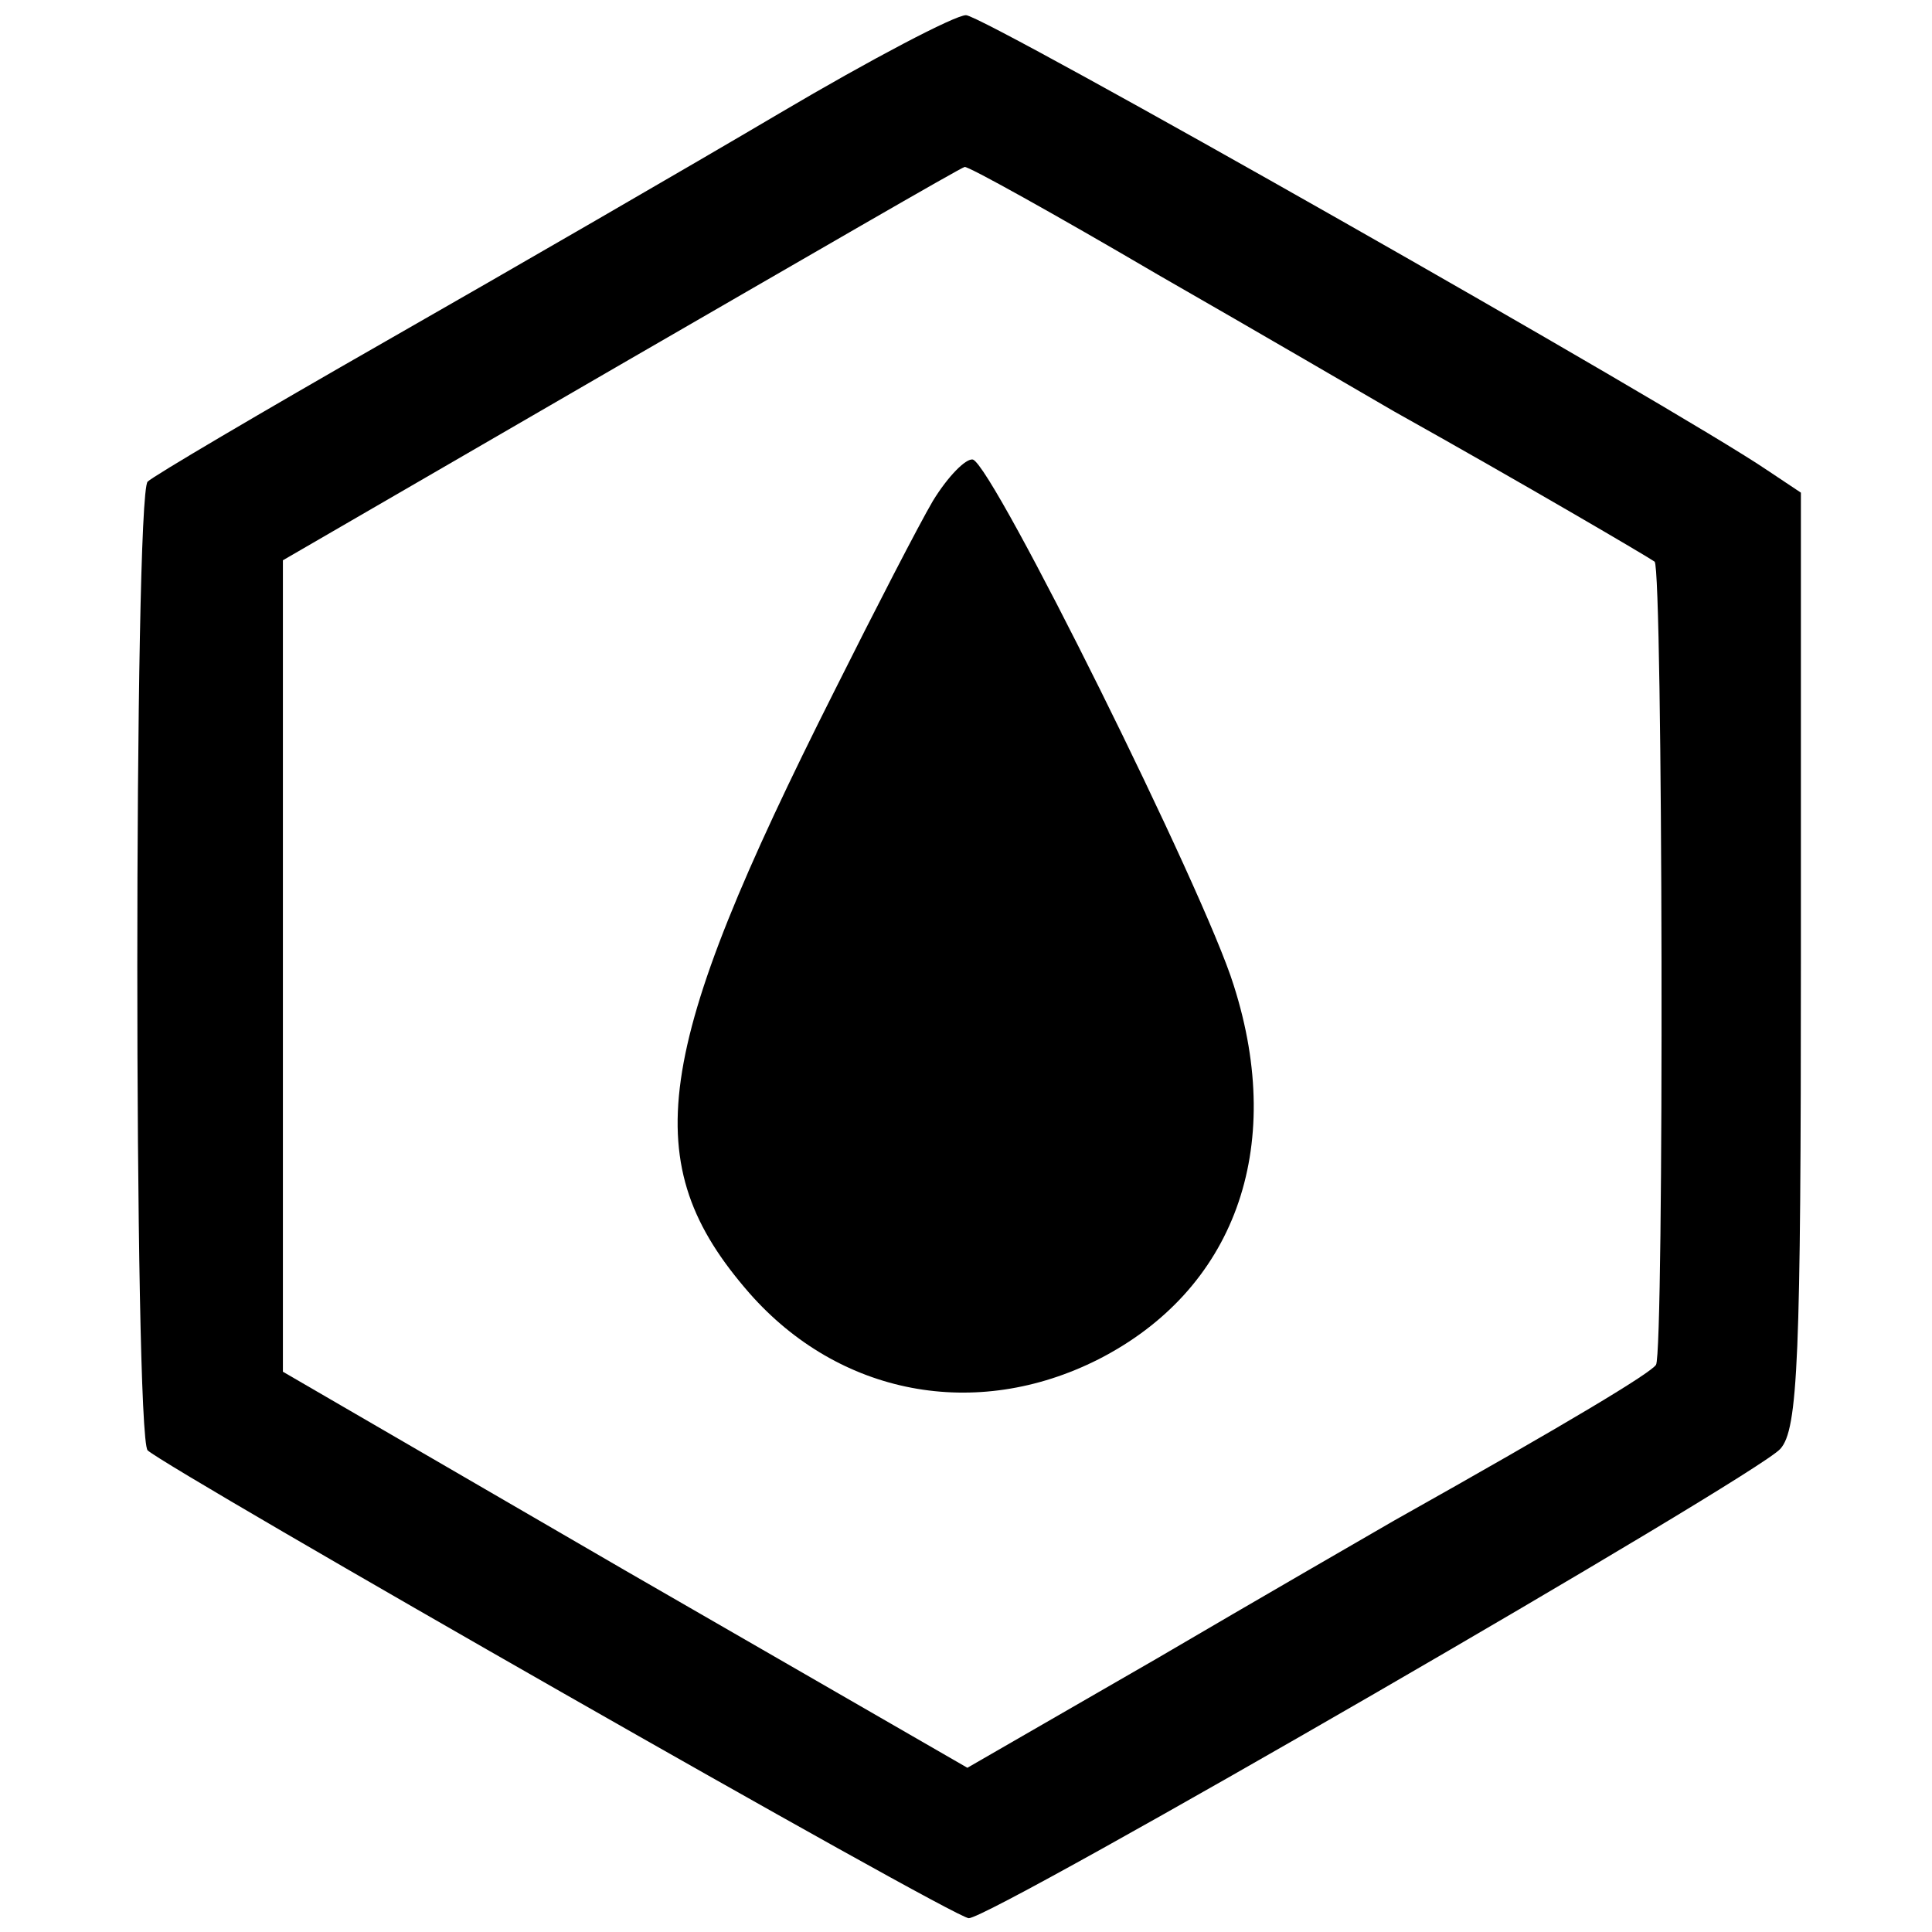
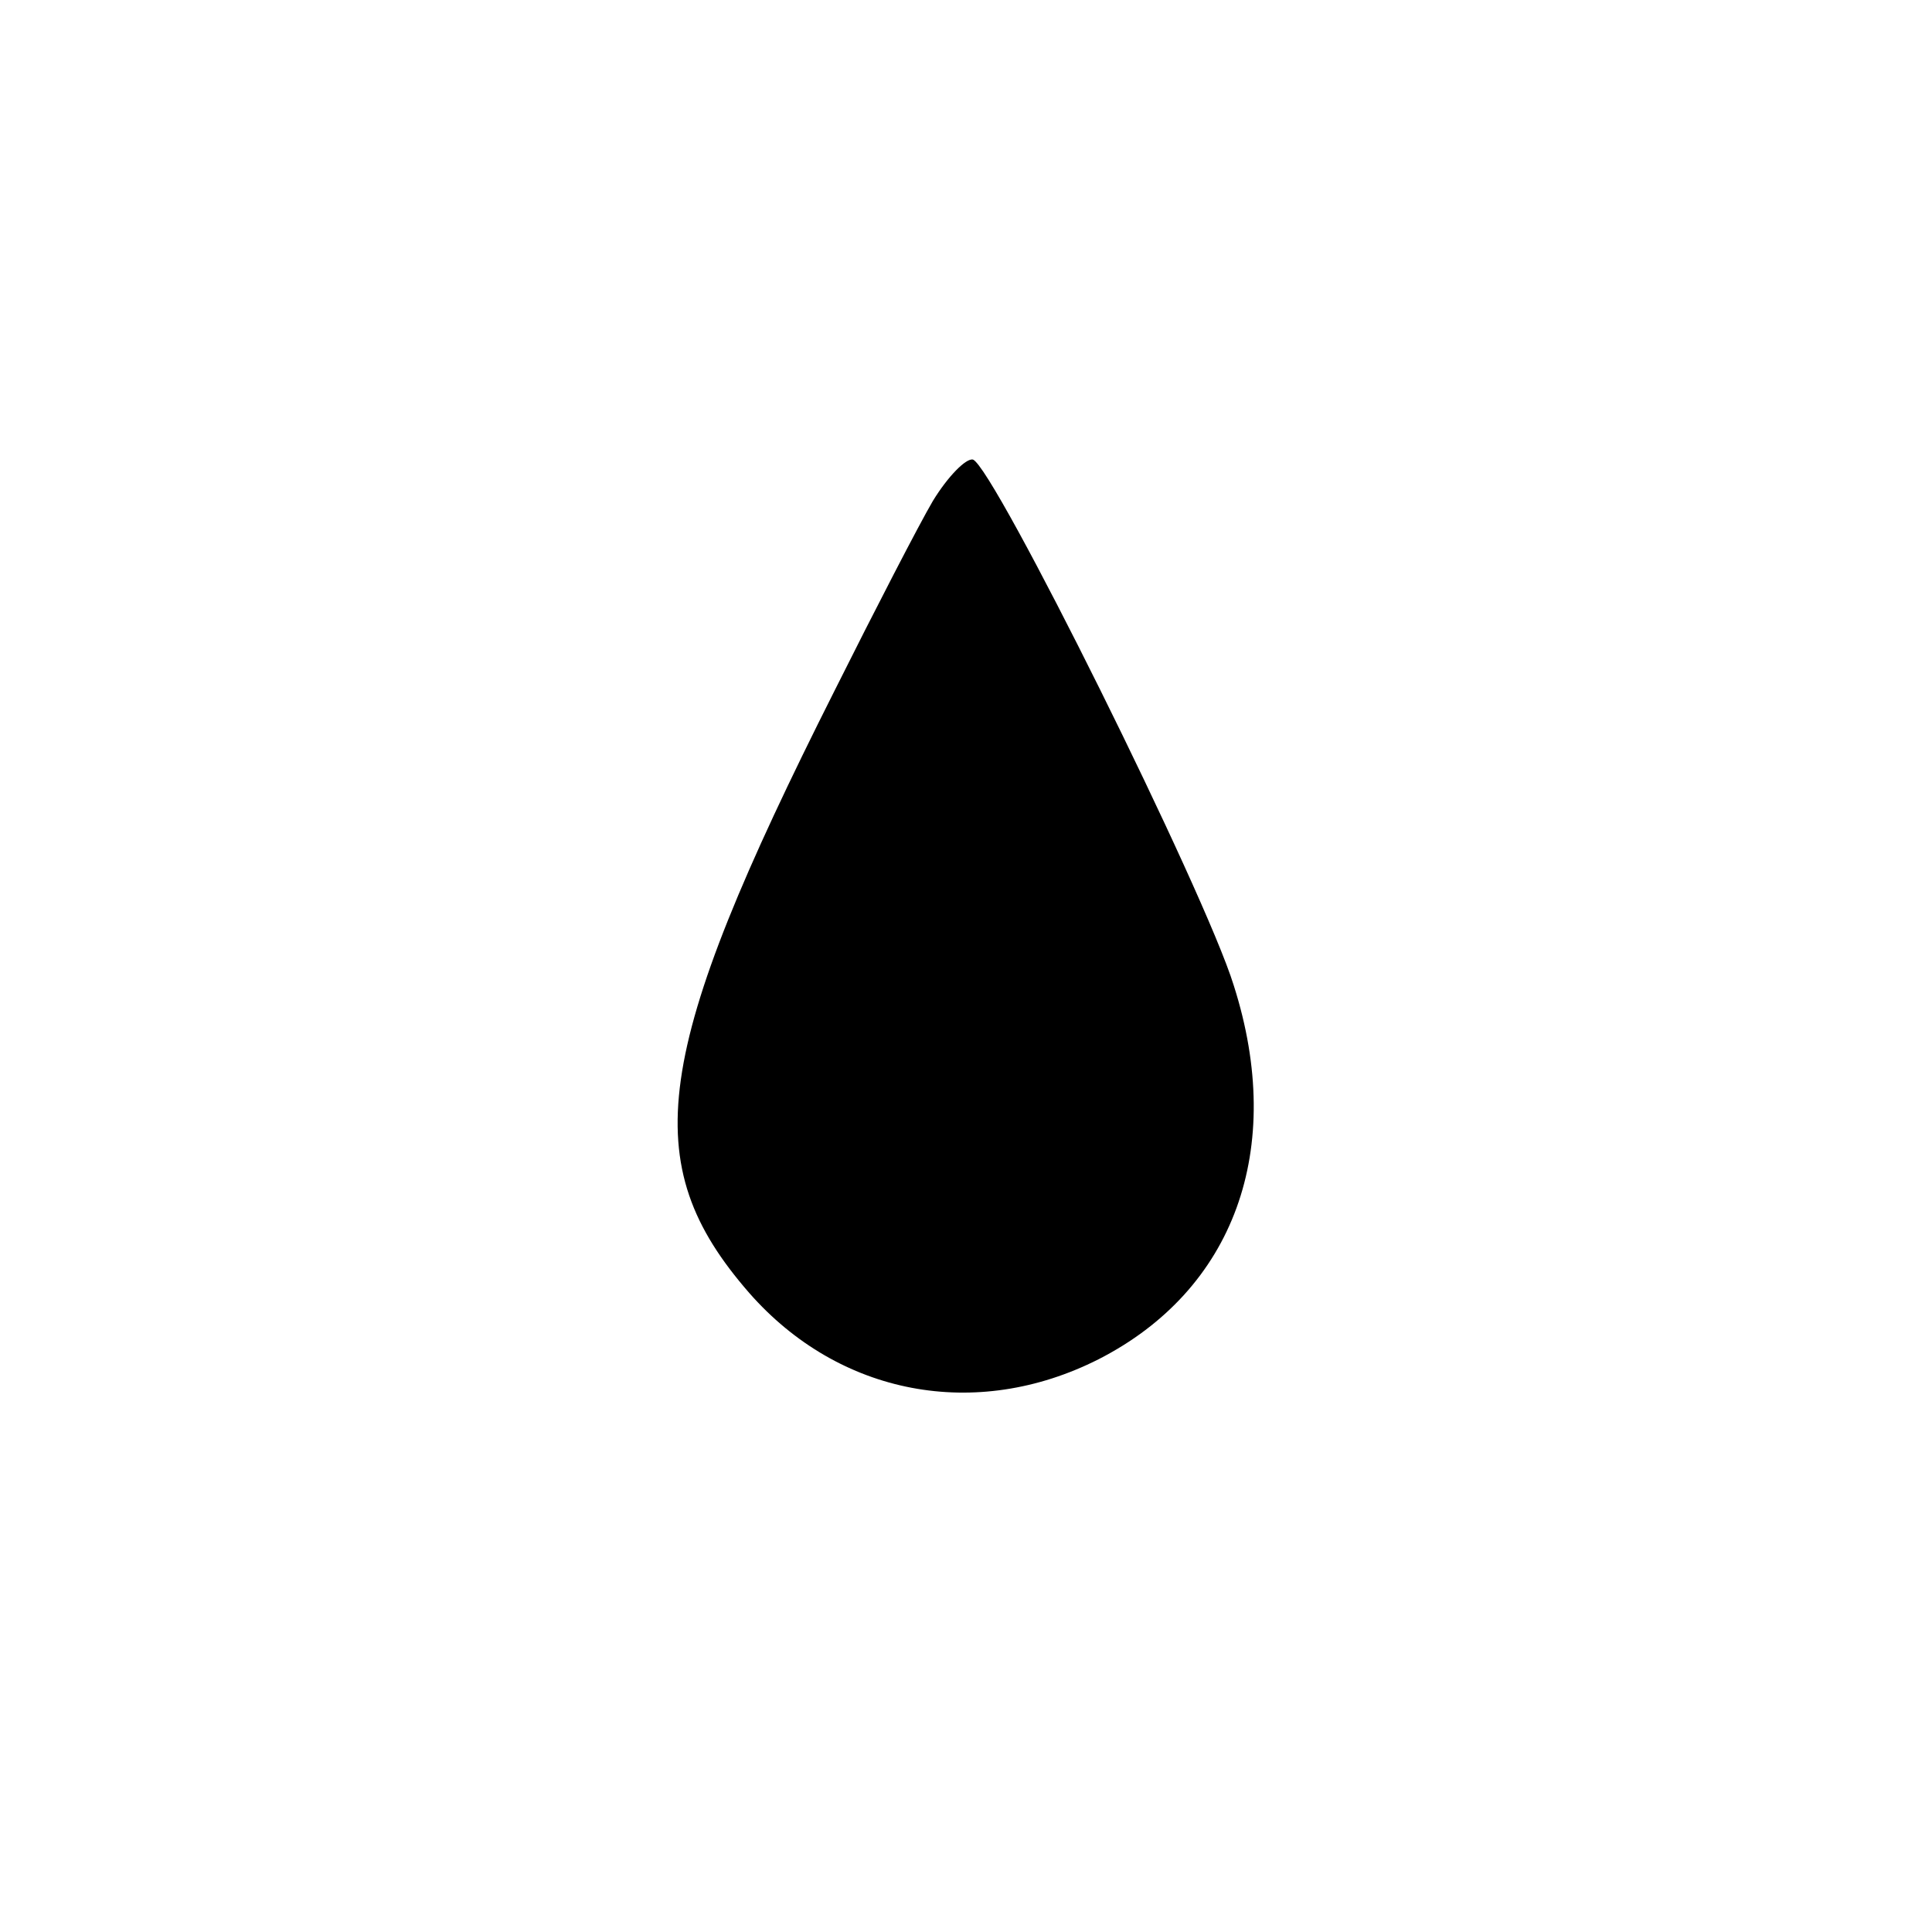
<svg xmlns="http://www.w3.org/2000/svg" version="1.0" width="140pt" height="140pt" viewBox="0 0 140 140" preserveAspectRatio="xMidYMid meet">
  <g transform="translate(0,140) scale(0.1,-0.1)" fill="#000000" stroke="none">
-     <path d="M565 1318 c-66 -39 -194 -113 -285 -165 -91 -52 -169 -98 -173 -102 -10 -10 -10 -692 0 -702 17 -15 584 -339 595 -339 17 0 570 320 588 340 13 14 15 66 15 355 l0 338 -24 16 c-66 45 -568 330 -581 330 -8 0 -69 -32 -135 -71z m274 -117 c75 -43 152 -88 171 -99 93 -52 185 -106 189 -109 6 -5 7 -573 1 -582 -4 -6 -60 -40 -190 -113 -19 -11 -97 -56 -172 -100 l-137 -79 -248 143 -248 144 0 294 0 294 245 142 c135 78 247 143 249 143 2 1 65 -34 140 -78z" />
    <path d="M676 1037 c-10 -17 -42 -79 -71 -137 -133 -264 -144 -343 -62 -437 65 -74 164 -93 253 -48 98 50 136 152 98 271 -21 68 -174 376 -189 381 -5 1 -18 -12 -29 -30z" />
  </g>
</svg>